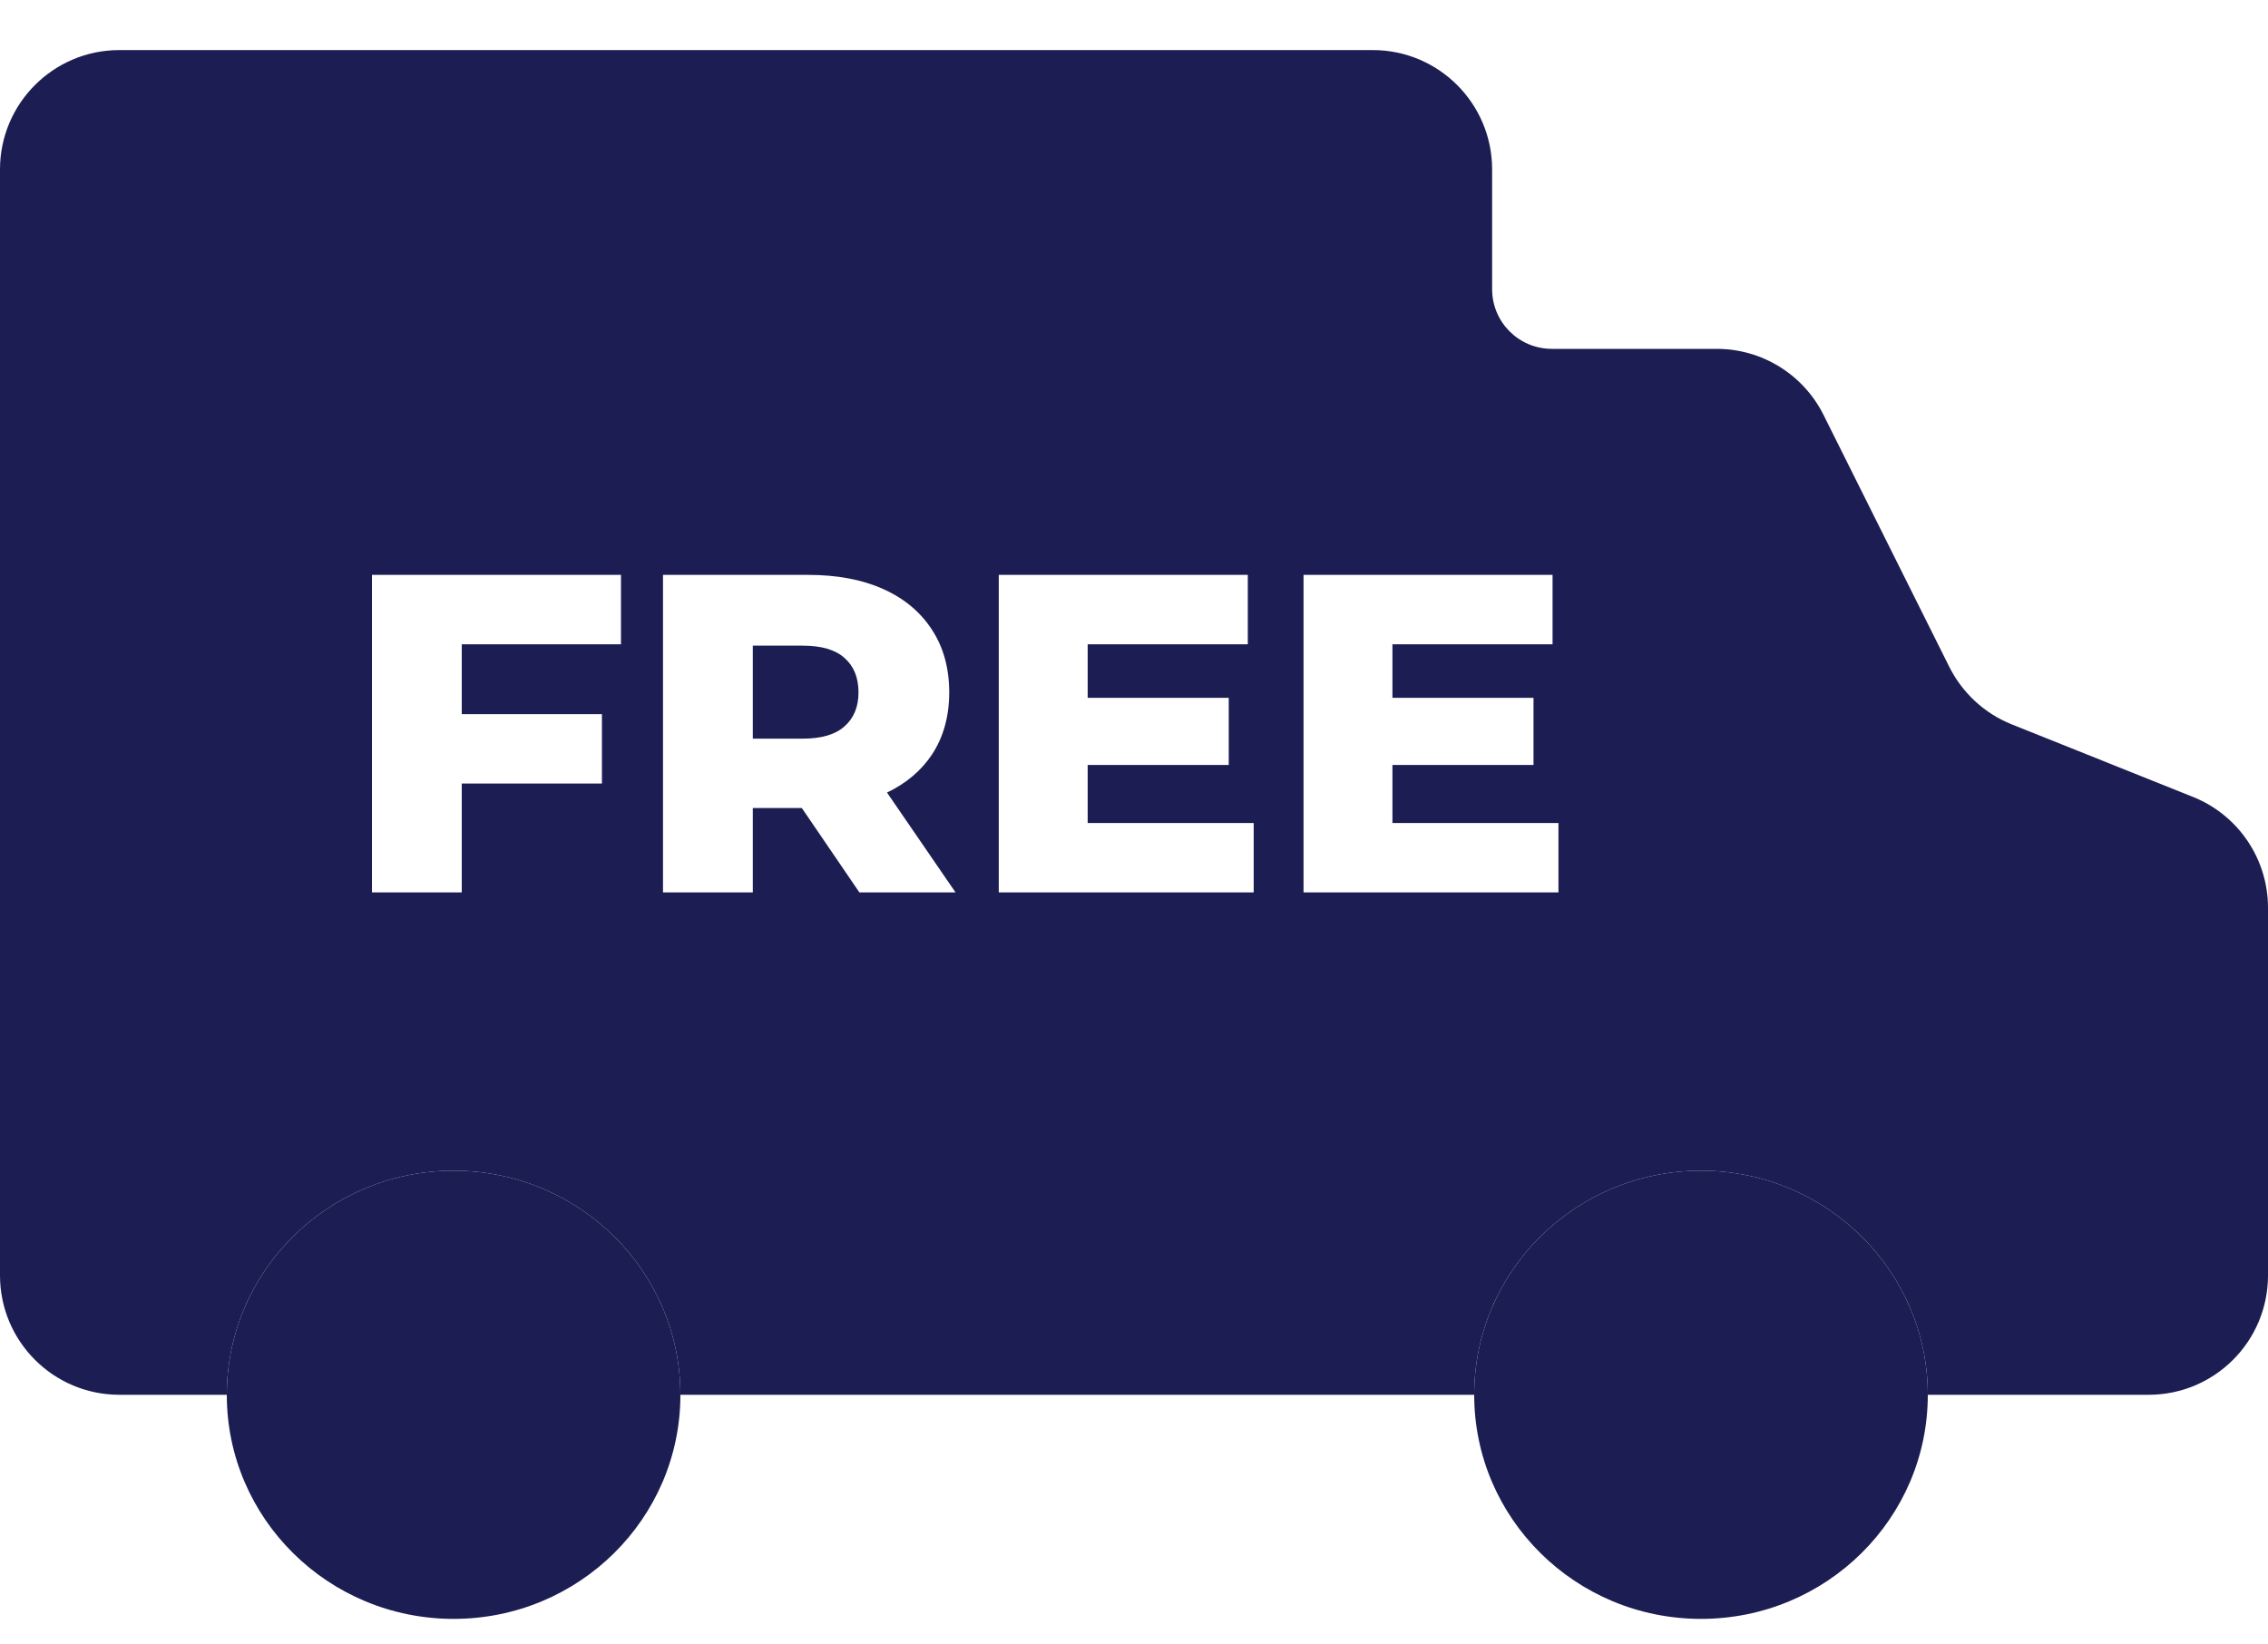
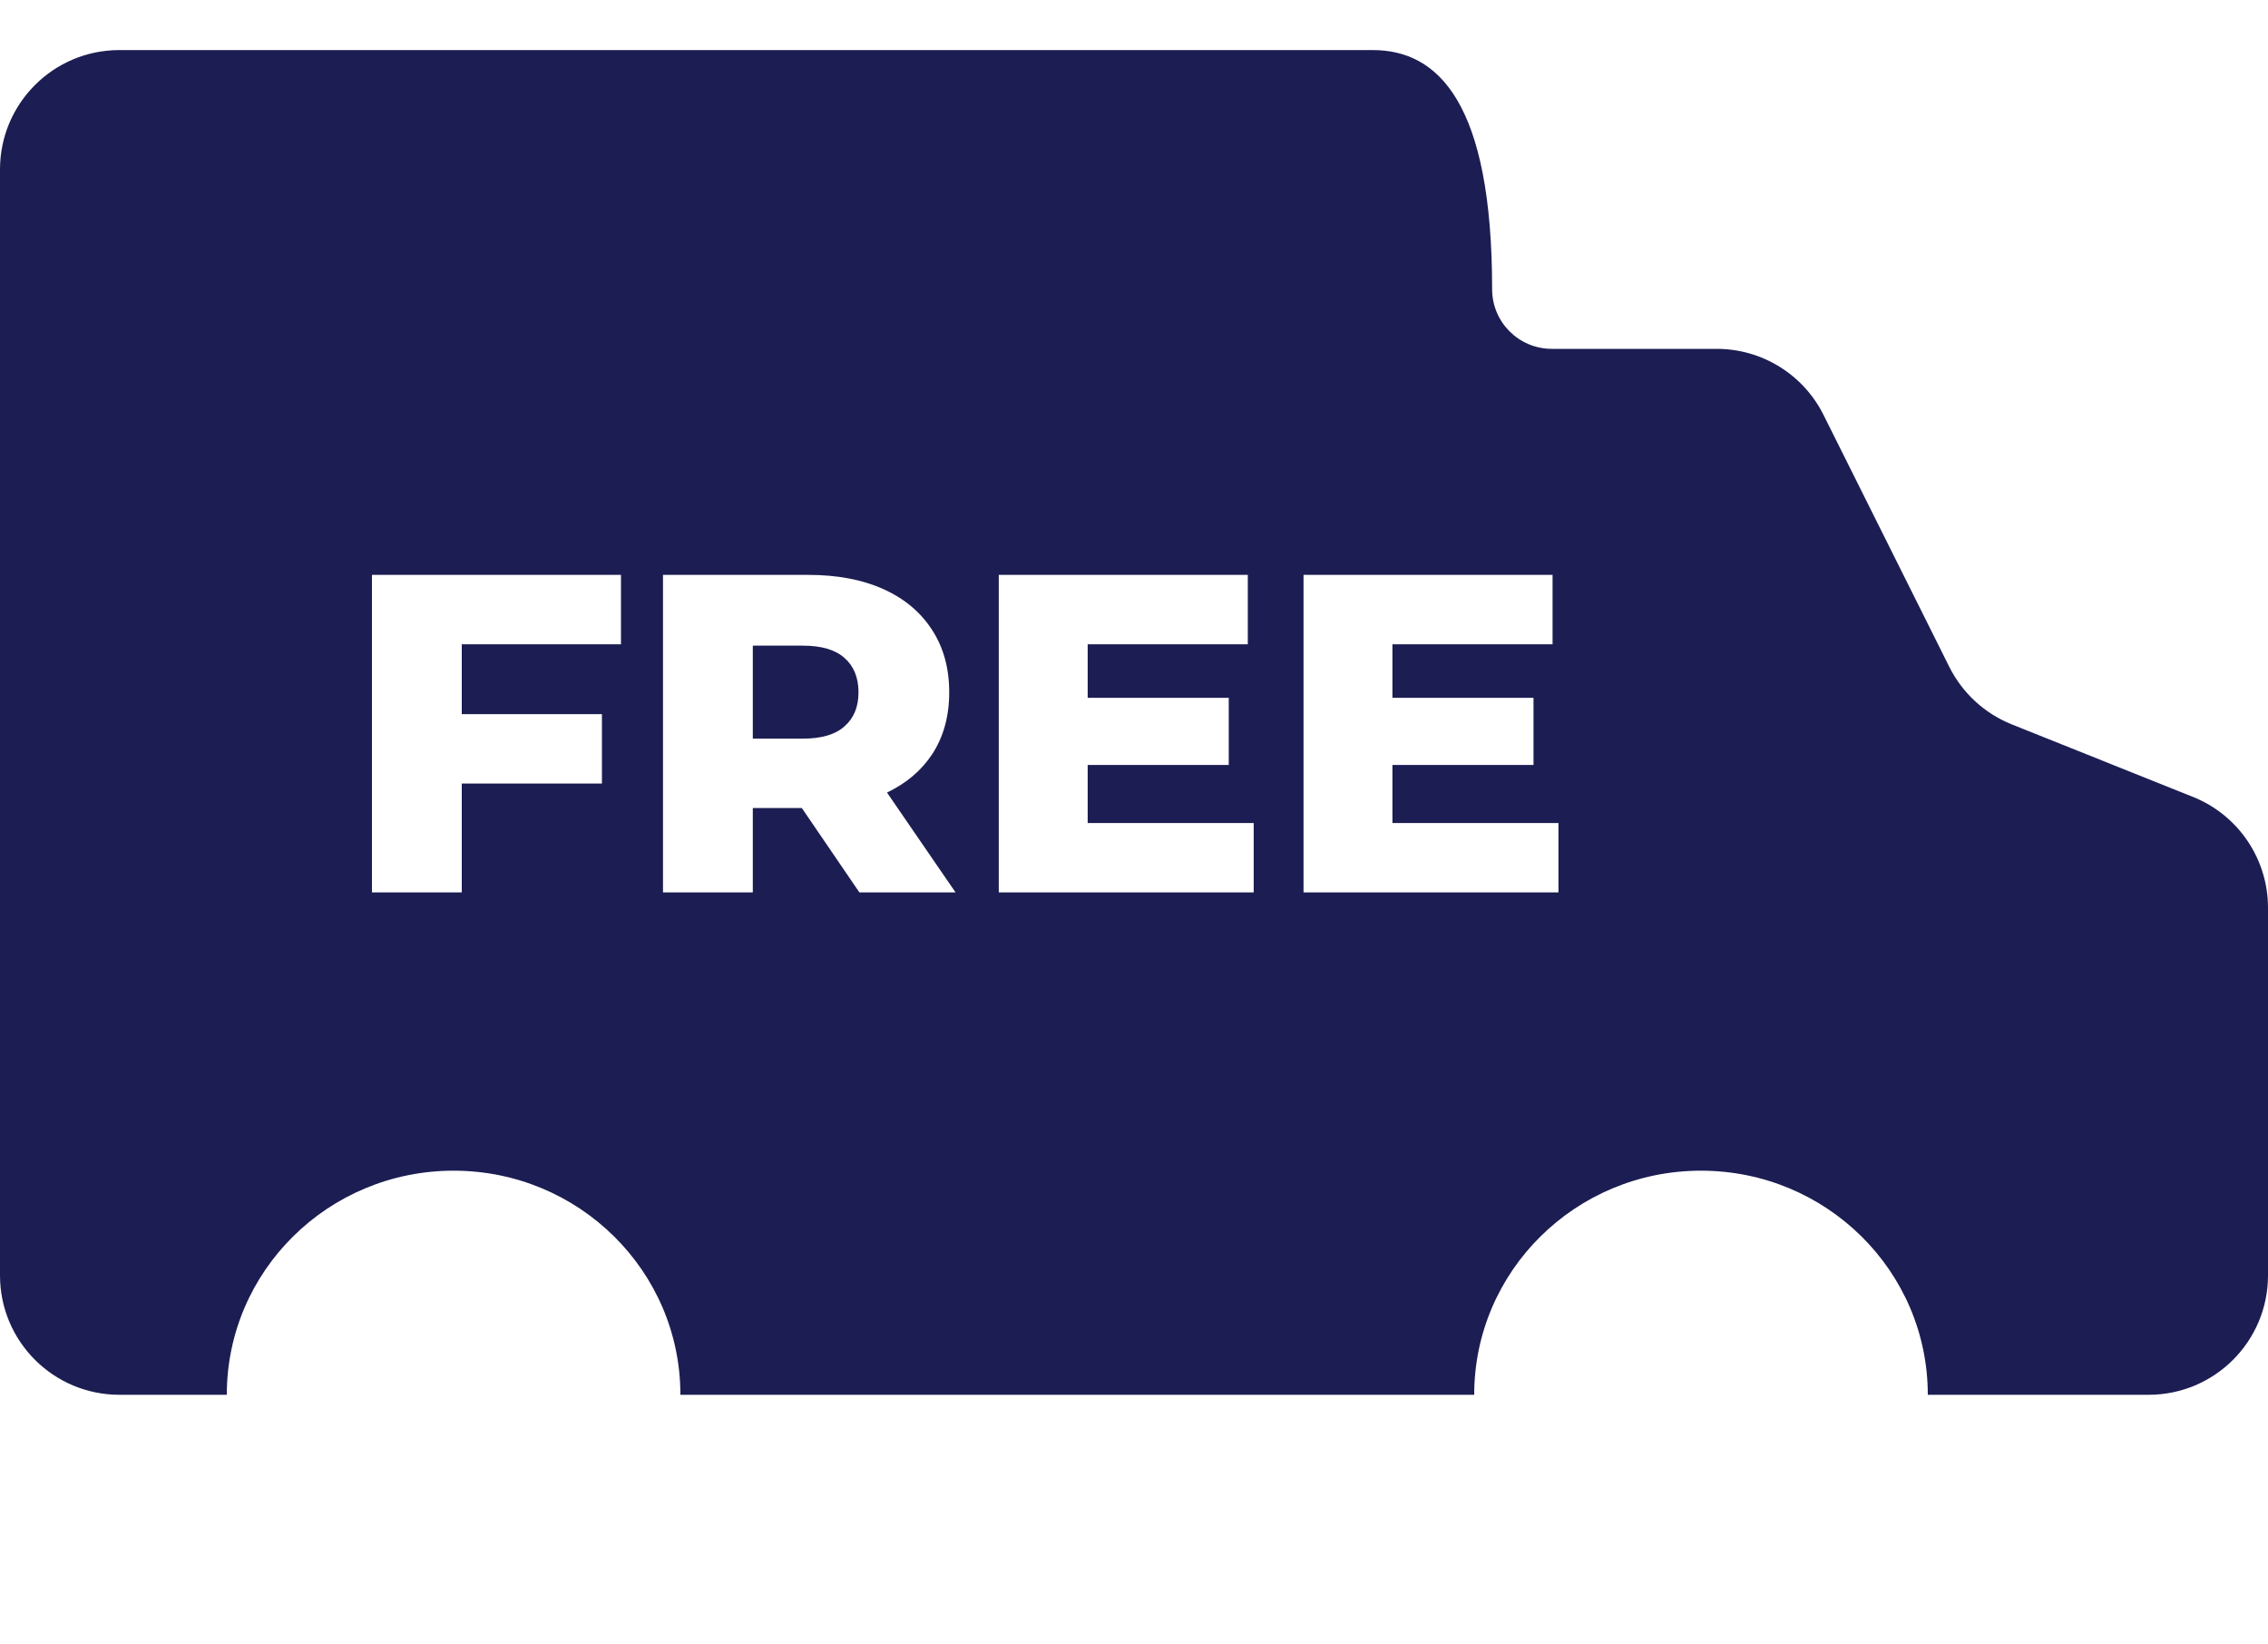
<svg xmlns="http://www.w3.org/2000/svg" fill="none" viewBox="0 0 40 29" height="29" width="40">
  <g id="Icon">
-     <ellipse fill="#1C1D52" ry="3.952" rx="4" cy="24.597" cx="8" id="Ellipse 20" />
-     <ellipse fill="#1C1D52" ry="3.952" rx="4" cy="24.597" cx="30" id="Ellipse 21" />
-     <path fill="#1C1D52" d="M0 2.988V22.492C0 23.655 0.943 24.597 2.105 24.597H4V24.597C4 22.414 5.791 20.645 8 20.645C10.209 20.645 12 22.414 12 24.597V24.597H26V24.597C26 22.414 27.791 20.645 30 20.645C32.209 20.645 34 22.414 34 24.597V24.597H37.895C39.057 24.597 40 23.655 40 22.492V16.008C40 15.148 39.476 14.374 38.678 14.054L35.48 12.774C35.001 12.582 34.61 12.221 34.379 11.76L32.161 7.317C31.804 6.603 31.075 6.152 30.277 6.152H27.369C26.787 6.152 26.316 5.681 26.316 5.1V2.988C26.316 1.825 25.373 0.883 24.211 0.883H2.105C0.943 0.883 0 1.825 0 2.988ZM8.144 13.818V15.738H6.56V10.138H10.952V11.362H8.144V12.594H10.616V13.818H8.144ZM11.693 10.138V15.738H13.277V14.25H14.142L15.157 15.738H16.853L15.644 13.977C15.983 13.814 16.247 13.591 16.437 13.306C16.64 12.997 16.741 12.632 16.741 12.21C16.741 11.784 16.64 11.416 16.437 11.106C16.234 10.792 15.946 10.552 15.573 10.386C15.205 10.221 14.765 10.138 14.253 10.138H11.693ZM13.277 13.026H14.157C14.488 13.026 14.733 12.954 14.893 12.81C15.058 12.666 15.141 12.466 15.141 12.21C15.141 11.949 15.058 11.746 14.893 11.602C14.733 11.458 14.488 11.386 14.157 11.386H13.277V13.026ZM19.183 13.49V14.514H22.111V15.738H17.615V10.138H22.007V11.362H19.183V12.306H21.671V13.49H19.183ZM24.558 13.49V14.514H27.486V15.738H22.99V10.138H27.382V11.362H24.558V12.306H27.046V13.49H24.558Z" clip-rule="evenodd" fill-rule="evenodd" id="Subtract" />
+     <path fill="#1C1D52" d="M0 2.988V22.492C0 23.655 0.943 24.597 2.105 24.597H4V24.597C4 22.414 5.791 20.645 8 20.645C10.209 20.645 12 22.414 12 24.597V24.597H26V24.597C26 22.414 27.791 20.645 30 20.645C32.209 20.645 34 22.414 34 24.597V24.597H37.895C39.057 24.597 40 23.655 40 22.492V16.008C40 15.148 39.476 14.374 38.678 14.054L35.48 12.774C35.001 12.582 34.61 12.221 34.379 11.76L32.161 7.317C31.804 6.603 31.075 6.152 30.277 6.152H27.369C26.787 6.152 26.316 5.681 26.316 5.1C26.316 1.825 25.373 0.883 24.211 0.883H2.105C0.943 0.883 0 1.825 0 2.988ZM8.144 13.818V15.738H6.56V10.138H10.952V11.362H8.144V12.594H10.616V13.818H8.144ZM11.693 10.138V15.738H13.277V14.25H14.142L15.157 15.738H16.853L15.644 13.977C15.983 13.814 16.247 13.591 16.437 13.306C16.64 12.997 16.741 12.632 16.741 12.21C16.741 11.784 16.64 11.416 16.437 11.106C16.234 10.792 15.946 10.552 15.573 10.386C15.205 10.221 14.765 10.138 14.253 10.138H11.693ZM13.277 13.026H14.157C14.488 13.026 14.733 12.954 14.893 12.81C15.058 12.666 15.141 12.466 15.141 12.21C15.141 11.949 15.058 11.746 14.893 11.602C14.733 11.458 14.488 11.386 14.157 11.386H13.277V13.026ZM19.183 13.49V14.514H22.111V15.738H17.615V10.138H22.007V11.362H19.183V12.306H21.671V13.49H19.183ZM24.558 13.49V14.514H27.486V15.738H22.99V10.138H27.382V11.362H24.558V12.306H27.046V13.49H24.558Z" clip-rule="evenodd" fill-rule="evenodd" id="Subtract" />
  </g>
</svg>